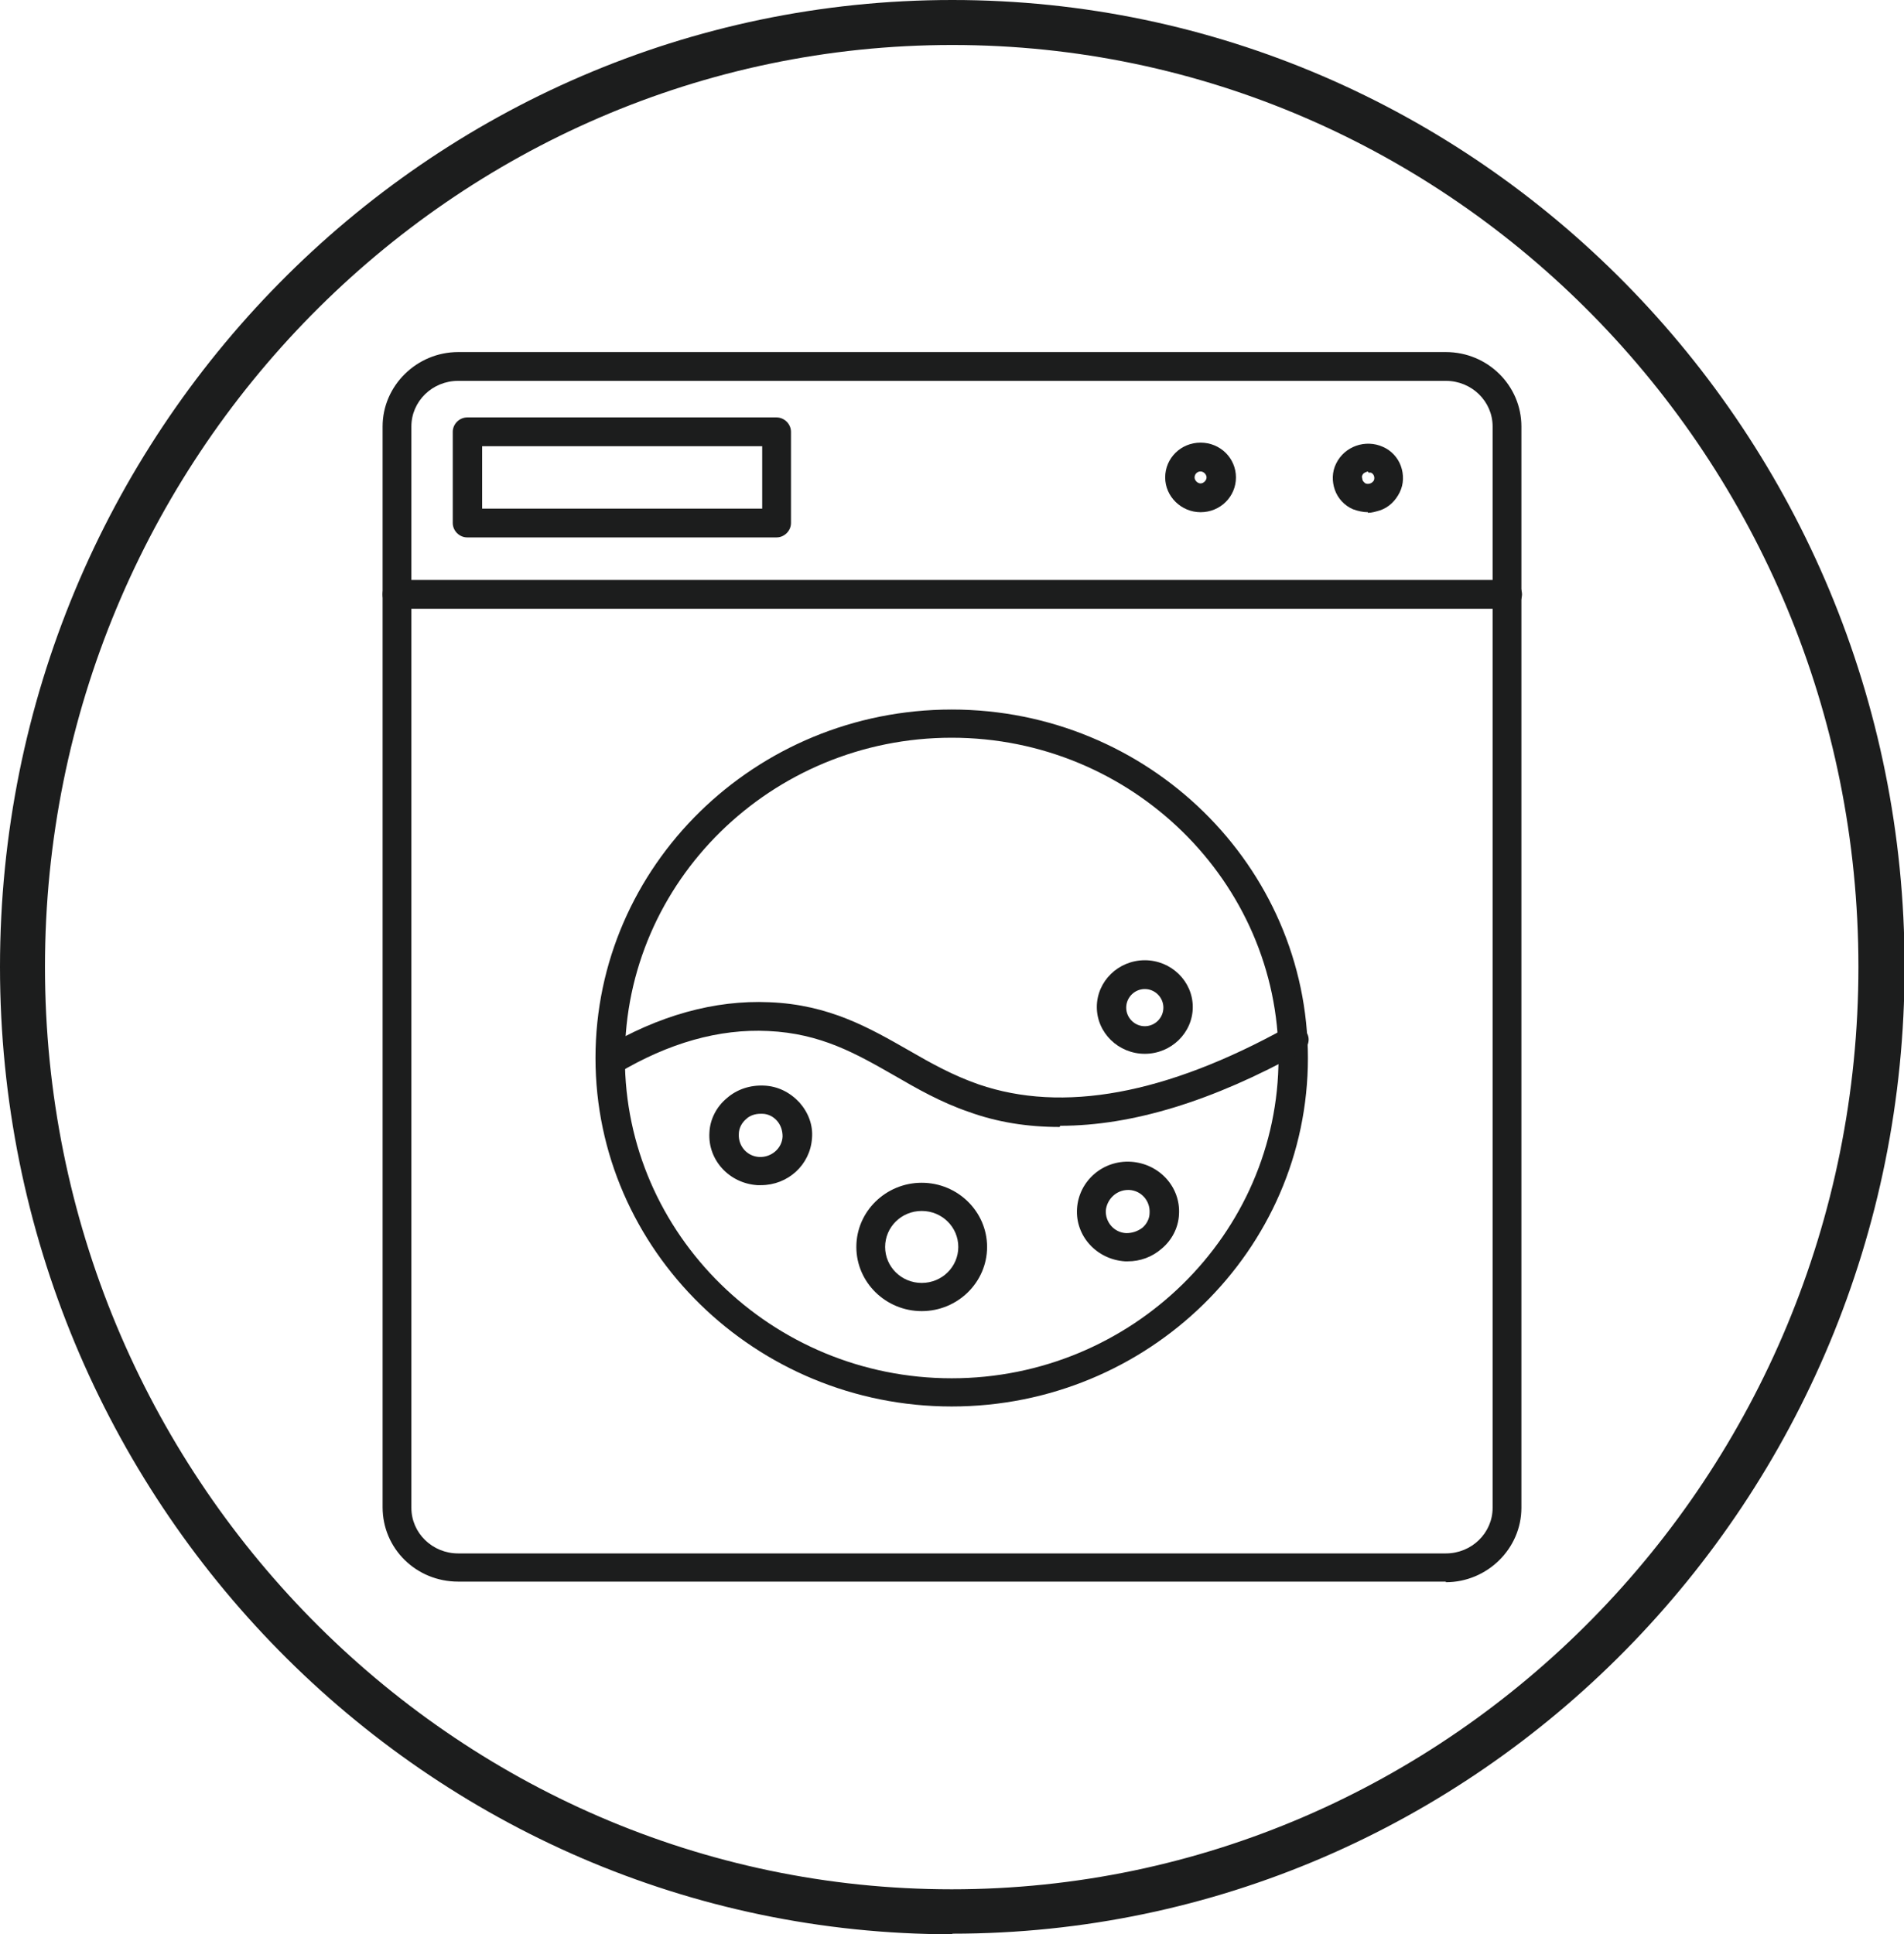
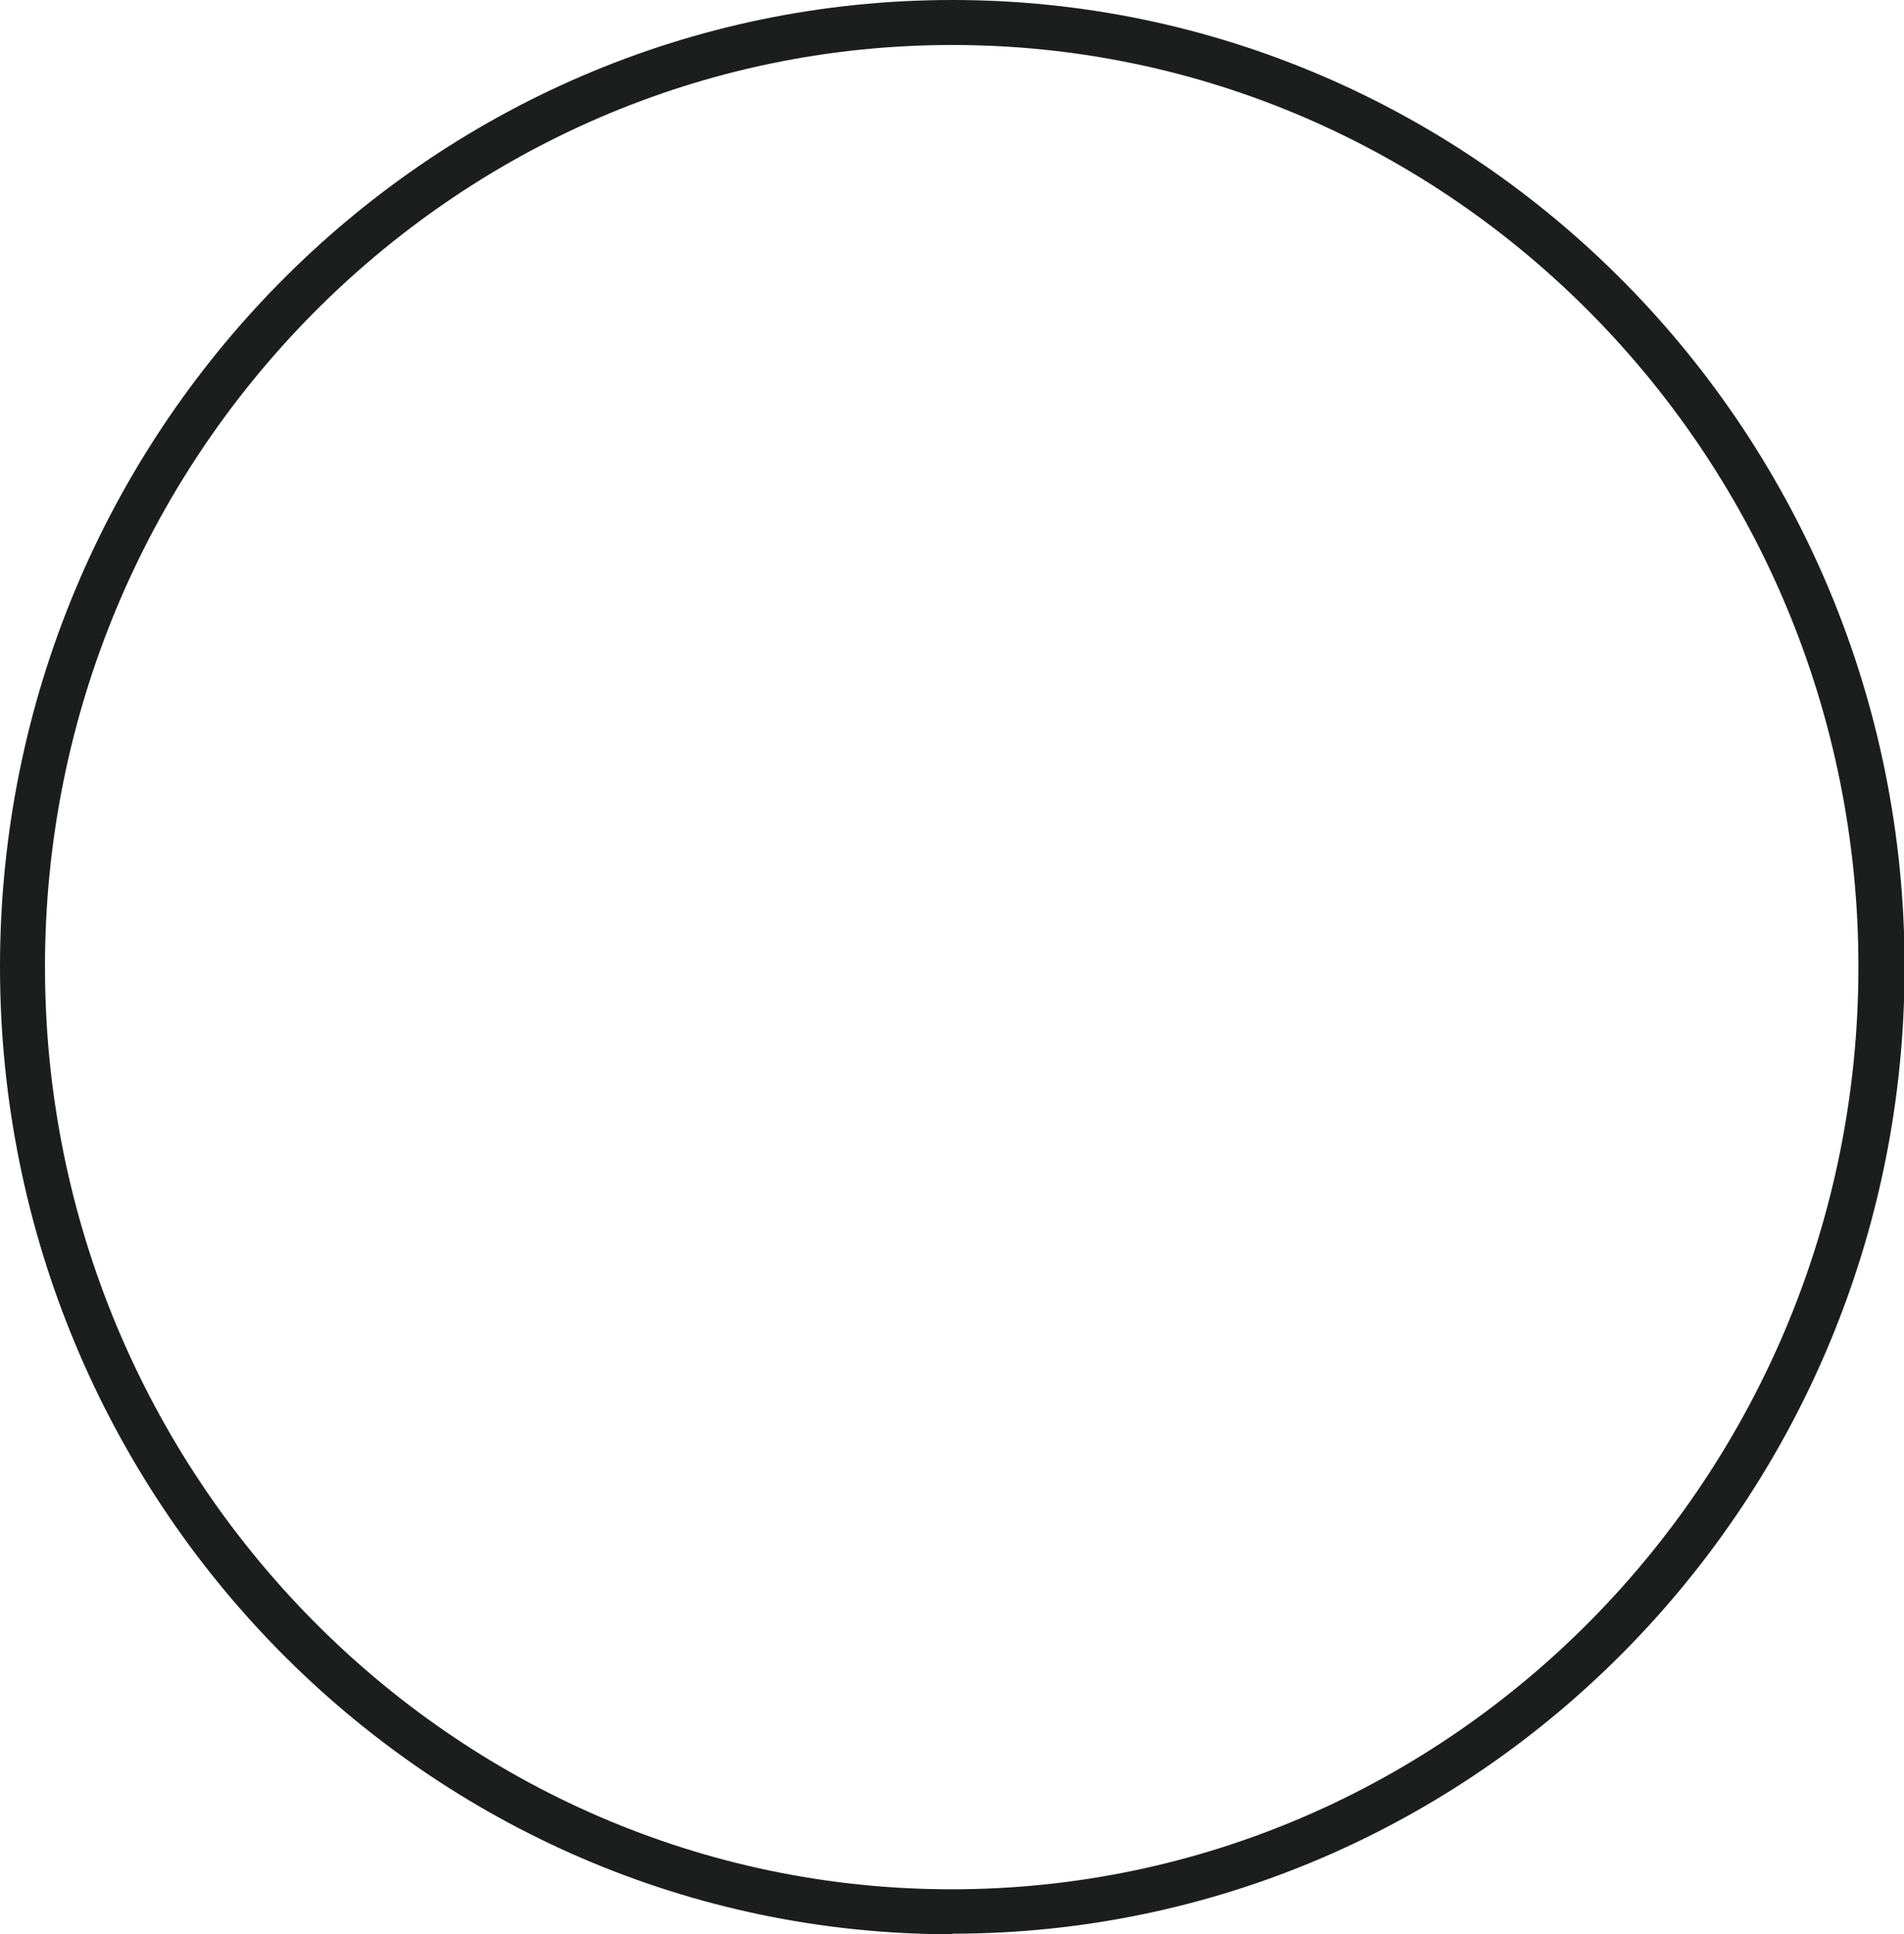
<svg xmlns="http://www.w3.org/2000/svg" viewBox="0 0 31.75 32.25" data-name="Layer 2" id="Layer_2">
  <defs>
    <style>
      .cls-1 {
        fill: none;
      }

      .cls-2 {
        fill: #1c1d1d;
      }

      .cls-3 {
        clip-path: url(#clippath);
      }
    </style>
    <clipPath id="clippath">
-       <rect height="20.5" width="19" y="5.88" x="6.38" class="cls-1" />
-     </clipPath>
+       </clipPath>
  </defs>
  <g data-name="Layer 1" id="Layer_1-2">
    <g>
      <path d="M15.88,32.25C7.12,32.25,0,25.02,0,16.12S7.12,0,15.88,0s15.88,7.23,15.88,16.12-7.12,16.12-15.88,16.12ZM15.88.75C7.54.75.75,7.65.75,16.12s6.79,15.38,15.12,15.38,15.12-6.9,15.12-15.38S24.21.75,15.88.75Z" class="cls-2" />
      <g class="cls-3">
        <path d="M24.11,26.37H7.64c-.7,0-1.26-.55-1.26-1.24V7.11c0-.68.57-1.24,1.26-1.24h16.47c.7,0,1.26.56,1.26,1.24v18.03c0,.68-.57,1.24-1.26,1.24M7.64,6.35c-.43,0-.78.34-.78.76v18.03c0,.42.35.76.78.76h16.47c.43,0,.78-.34.78-.76V7.11c0-.42-.35-.76-.78-.76H7.64Z" class="cls-2" />
-         <path d="M25.13,10.15H6.62c-.13,0-.24-.11-.24-.24s.11-.24.24-.24h18.52c.13,0,.24.11.24.24s-.11.24-.24.24" class="cls-2" />
        <path d="M22.81,8.54c-.08,0-.17-.02-.25-.05-.14-.06-.25-.18-.3-.32-.05-.14-.05-.3.02-.44.14-.29.49-.41.78-.28.14.06.25.18.3.32.05.14.05.3-.02.44s-.18.25-.33.3c-.07.02-.13.04-.2.04M22.81,7.86s-.08.02-.09.06c-.02.03,0,.06,0,.08,0,.01.02.04.05.06.05.02.11,0,.14-.05.02-.05,0-.11-.05-.13-.01,0-.03,0-.04,0" class="cls-2" />
-         <path d="M20.02,8.54c-.32,0-.59-.26-.59-.58s.26-.58.59-.58.59.26.59.58-.26.58-.59.58M20.02,7.86c-.06,0-.1.05-.1.1s.05.1.1.1.1-.05.1-.1-.05-.1-.1-.1" class="cls-2" />
        <path d="M12.95,8.96h-5.16c-.13,0-.24-.11-.24-.24v-1.52c0-.13.11-.24.24-.24h5.16c.13,0,.24.11.24.24v1.52c0,.13-.11.24-.24.24M8.04,8.48h4.67v-1.04h-4.67v1.04Z" class="cls-2" />
        <path d="M15.87,23.45c-3.27,0-5.94-2.61-5.94-5.81s2.66-5.81,5.94-5.81,5.94,2.61,5.94,5.81-2.66,5.81-5.94,5.81M15.87,12.3c-3.01,0-5.45,2.4-5.45,5.34s2.45,5.34,5.45,5.34,5.45-2.4,5.45-5.34-2.45-5.34-5.45-5.34" class="cls-2" />
        <path d="M17.67,18.79c-.54,0-1.04-.08-1.51-.25-.47-.16-.87-.39-1.25-.61-.63-.36-1.22-.7-2.1-.74-.82-.04-1.66.2-2.5.7-.11.07-.26.03-.33-.08-.07-.11-.03-.26.08-.33.92-.55,1.86-.81,2.77-.77,1,.04,1.67.43,2.32.8.38.22.74.42,1.17.57,1.4.48,3.12.17,5.14-.95.12-.06.26-.02.33.09.07.11.02.26-.09.32-1.48.82-2.82,1.23-4.02,1.23" class="cls-2" />
        <path d="M15.37,21.86c-.6,0-1.09-.48-1.09-1.07s.49-1.07,1.09-1.07,1.09.48,1.09,1.07-.49,1.07-1.09,1.07M15.37,20.19c-.34,0-.61.27-.61.6s.27.6.61.6.61-.27.61-.6-.27-.6-.61-.6" class="cls-2" />
-         <path d="M19.09,17.57c-.44,0-.8-.35-.8-.78s.36-.78.8-.78.8.35.8.78-.36.78-.8.78M19.09,16.49c-.17,0-.31.14-.31.31s.14.31.31.31.31-.14.31-.31-.14-.31-.31-.31" class="cls-2" />
+         <path d="M19.09,17.57s.36-.78.8-.78.8.35.8.78-.36.78-.8.78M19.09,16.49c-.17,0-.31.14-.31.31s.14.31.31.31.31-.14.31-.31-.14-.31-.31-.31" class="cls-2" />
        <path d="M18.81,21.03s-.04,0-.05,0c-.47-.03-.83-.42-.8-.88.03-.46.43-.81.9-.78.47.03.83.42.8.88-.01.22-.12.43-.29.57-.16.14-.36.21-.56.21M18.81,19.84c-.19,0-.35.15-.37.34-.01.2.14.37.34.38.1,0,.19-.03.27-.09.07-.06.12-.15.12-.25.01-.2-.14-.37-.34-.38,0,0-.02,0-.02,0" class="cls-2" />
        <path d="M12.68,19.76s-.04,0-.05,0c-.47-.03-.83-.42-.8-.88.01-.22.12-.43.29-.57.17-.15.39-.22.62-.21.23.01.43.11.59.28.15.17.23.38.21.6-.03.44-.4.78-.85.78M12.68,18.57c-.09,0-.18.03-.24.09-.07.06-.12.15-.12.25-.01.2.14.37.34.38.2.01.38-.14.39-.34,0-.1-.03-.19-.09-.26-.06-.07-.15-.12-.25-.12,0,0-.02,0-.02,0" class="cls-2" />
      </g>
    </g>
  </g>
</svg>